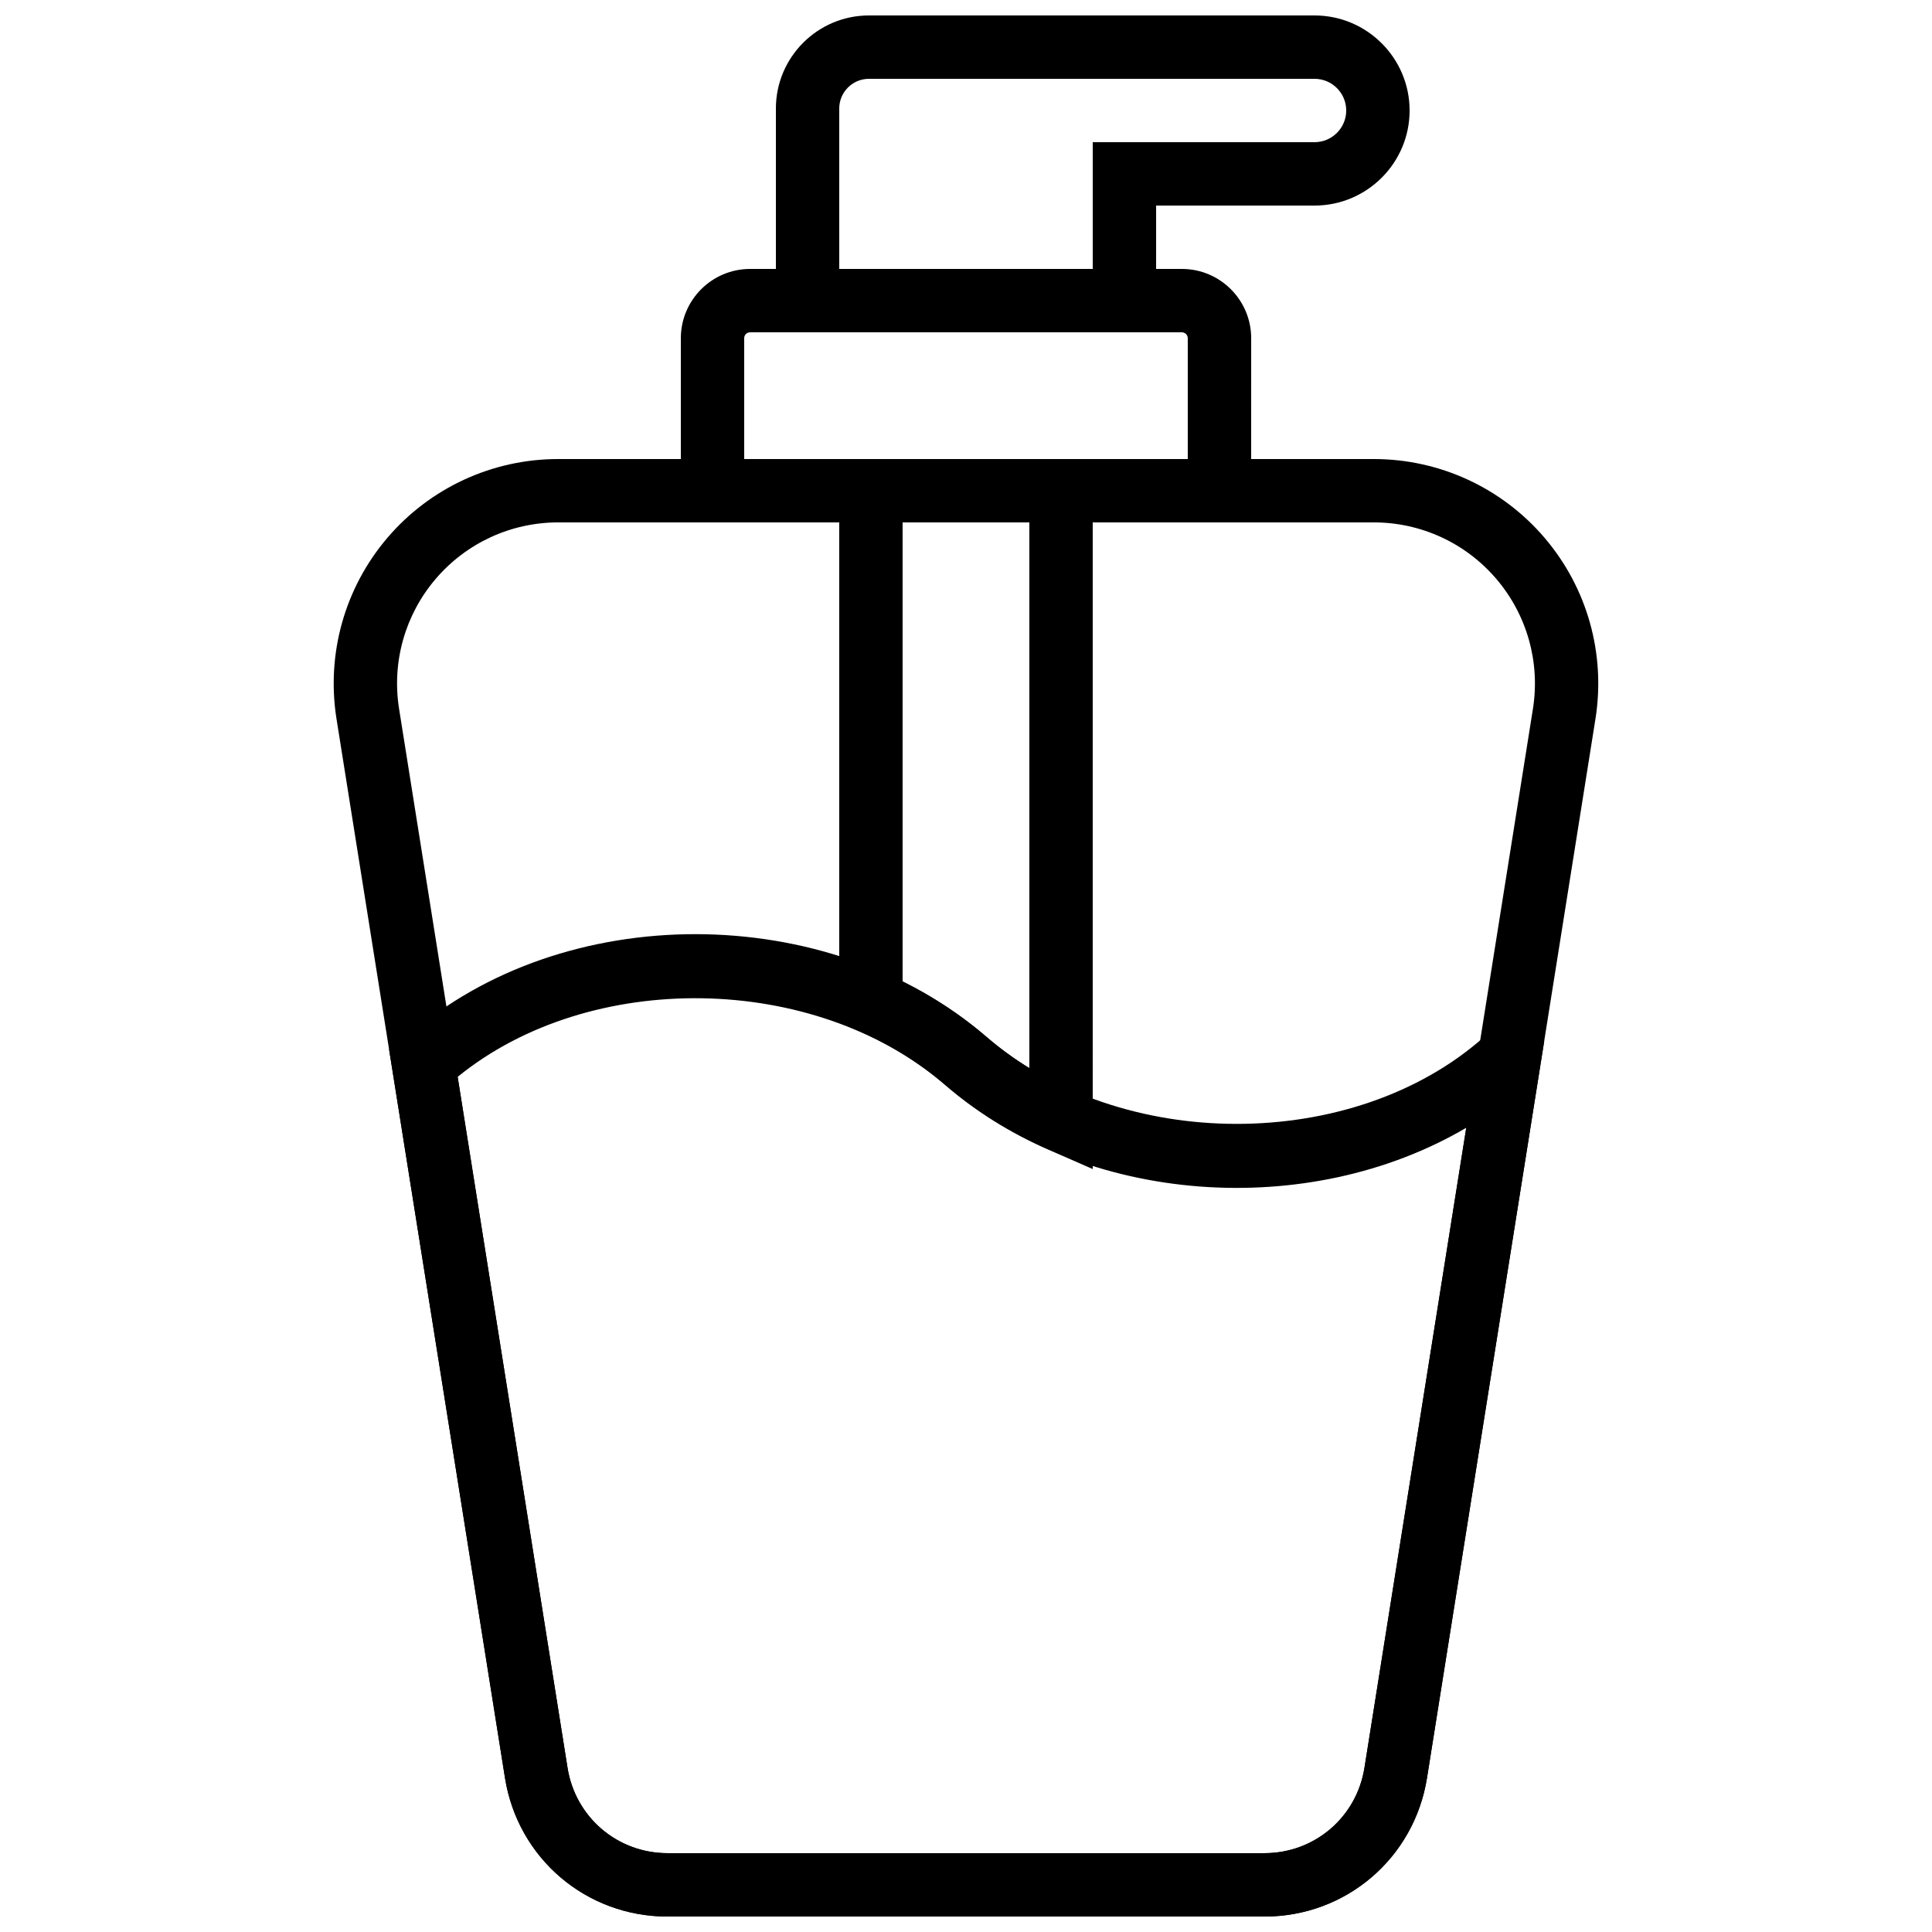
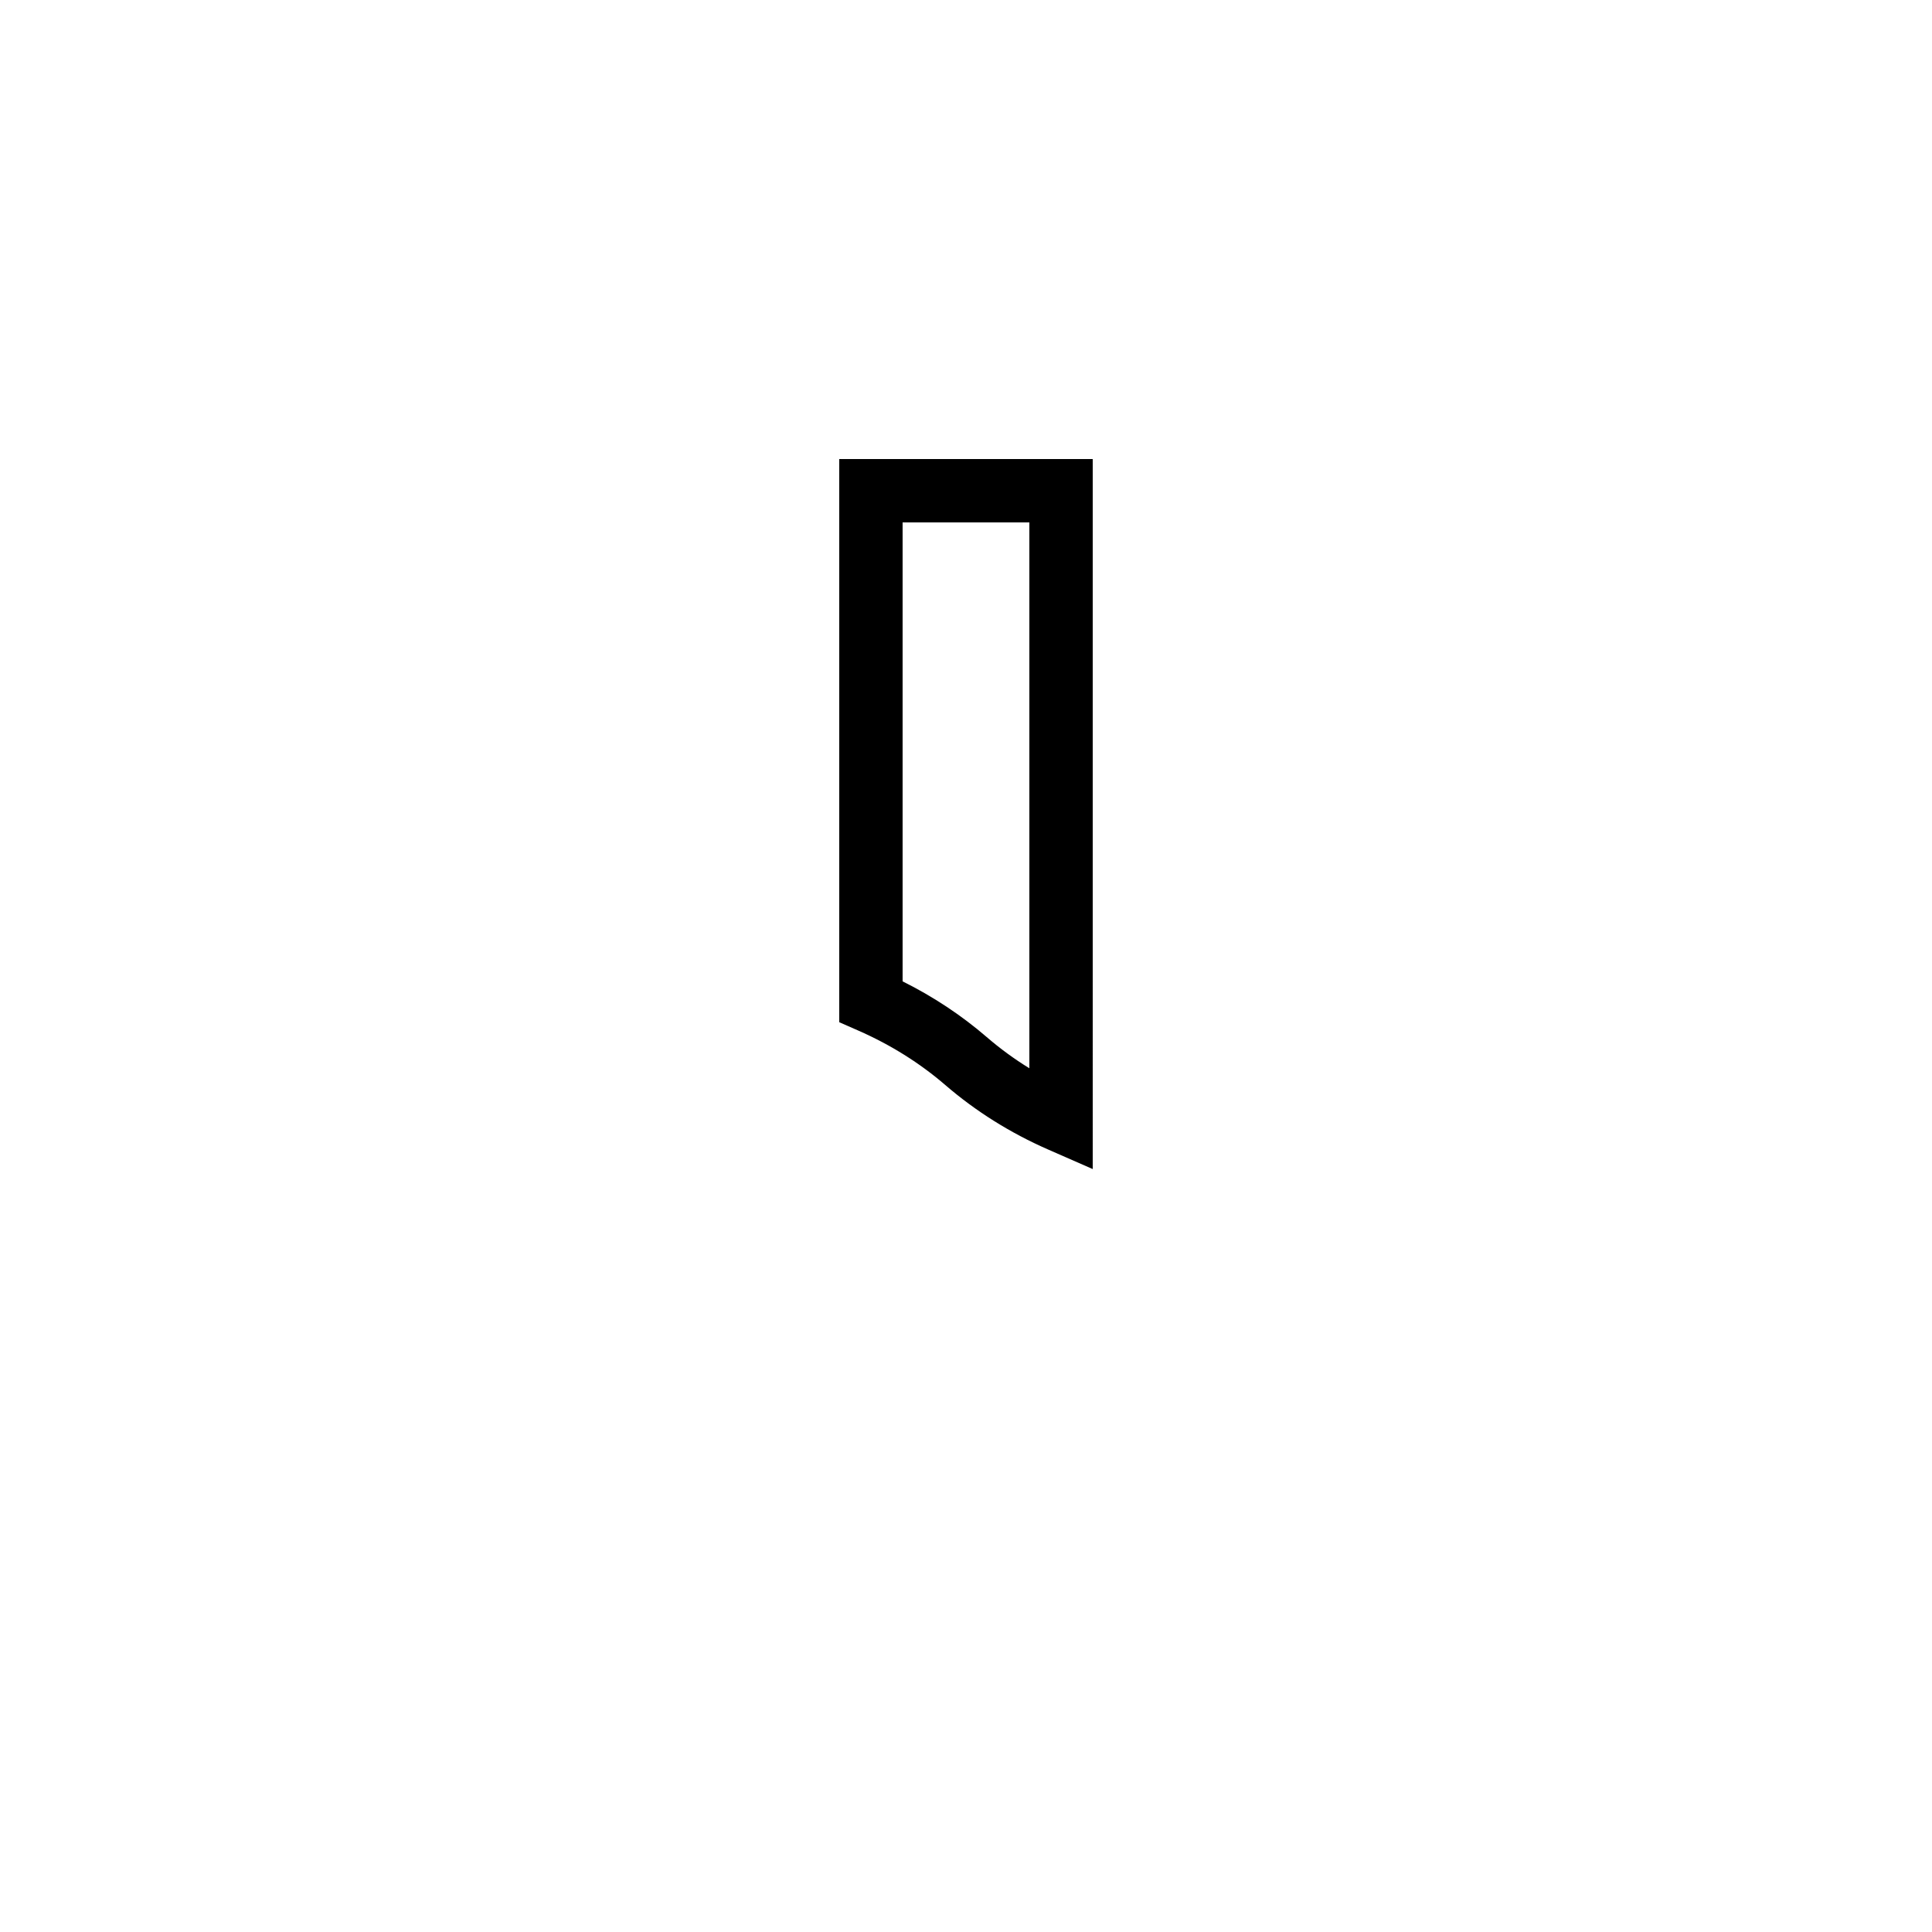
<svg xmlns="http://www.w3.org/2000/svg" width="800px" height="800px" version="1.1" viewBox="144 144 512 512">
  <defs>
    <clipPath id="c">
-       <path d="m232 265h336v386.9h-336z" />
-     </clipPath>
+       </clipPath>
    <clipPath id="b">
-       <path d="m349 148.09h169v84.906h-169z" />
-     </clipPath>
+       </clipPath>
    <clipPath id="a">
      <path d="m247 391h307v260.9h-307z" />
    </clipPath>
  </defs>
  <g clip-path="url(#c)">
    <path d="m291.93 282.44c-12.512 0-24.352 5.461-32.477 14.98-8.129 9.523-11.664 22.066-9.691 34.43l44.645 280.66c2.094 13.09 13.219 22.594 26.477 22.594h158.23c13.258 0 24.383-9.504 26.473-22.594l44.656-280.66c1.965-12.363-1.57-24.906-9.699-34.43-8.117-9.52-19.969-14.98-32.477-14.98zm187.18 369.46h-158.23c-21.555 0-39.668-15.449-43.059-36.742l-44.645-280.66c-2.738-17.23 2.18-34.715 13.492-47.98 11.328-13.258 27.82-20.867 45.258-20.867h216.14c17.438 0 33.93 7.609 45.258 20.867 11.32 13.266 16.23 30.75 13.492 47.98l-44.645 280.66c-3.383 21.293-21.504 36.742-43.059 36.742z" fill-rule="evenodd" />
  </g>
-   <path d="m341.22 265.65h117.55v-32.016c0-0.867-0.707-1.57-1.57-1.57h-114.42c-0.863 0-1.566 0.703-1.566 1.57zm134.35 16.793h-151.14v-48.809c0-10.129 8.238-18.363 18.363-18.363h114.42c10.125 0 18.363 8.234 18.363 18.363z" fill-rule="evenodd" />
  <g clip-path="url(#b)">
    <path d="m366.41 215.27h67.176v-33.59h58.777c4.637 0 8.398-3.769 8.398-8.395 0-4.629-3.762-8.398-8.398-8.398h-118.09c-4.332 0-7.867 3.527-7.867 7.875zm83.969 16.793h-100.76v-59.301c0-13.602 11.059-24.668 24.66-24.668h118.09c13.887 0 25.191 11.301 25.191 25.191 0 13.887-11.305 25.191-25.191 25.191h-41.984z" fill-rule="evenodd" />
  </g>
  <g clip-path="url(#a)">
-     <path d="m513.88 613.84h0.086zm-248.59-184.45 29.117 183.12c2.094 13.09 13.227 22.598 26.484 22.598h158.22c13.258 0 24.395-9.508 26.484-22.598l26.977-169.64c-41.688 24.512-100.84 20.758-138.06-11.328-34.723-29.926-94.238-30.664-129.23-2.156zm213.82 222.52h-158.22c-21.562 0-39.676-15.461-43.059-36.754l-30.715-193.04 4.902-3.508c41.223-36.133 111.37-36.066 153.47 0.219 35.547 30.656 97.094 30.688 131.69 0.074l3.637-3.207 12.43 4.141-31.07 195.32c-3.383 21.293-21.496 36.754-43.059 36.754z" fill-rule="evenodd" />
-   </g>
+     </g>
  <path d="m383.2 404.07c8.121 4.039 15.586 8.992 22.277 14.754 3.512 3.031 7.289 5.801 11.312 8.277v-144.66h-33.59zm50.383 49.742-11.766-5.156c-10.082-4.414-19.262-10.176-27.305-17.113-6.777-5.844-14.543-10.695-23.074-14.441l-5.031-2.207v-149.25h67.176z" fill-rule="evenodd" />
</svg>